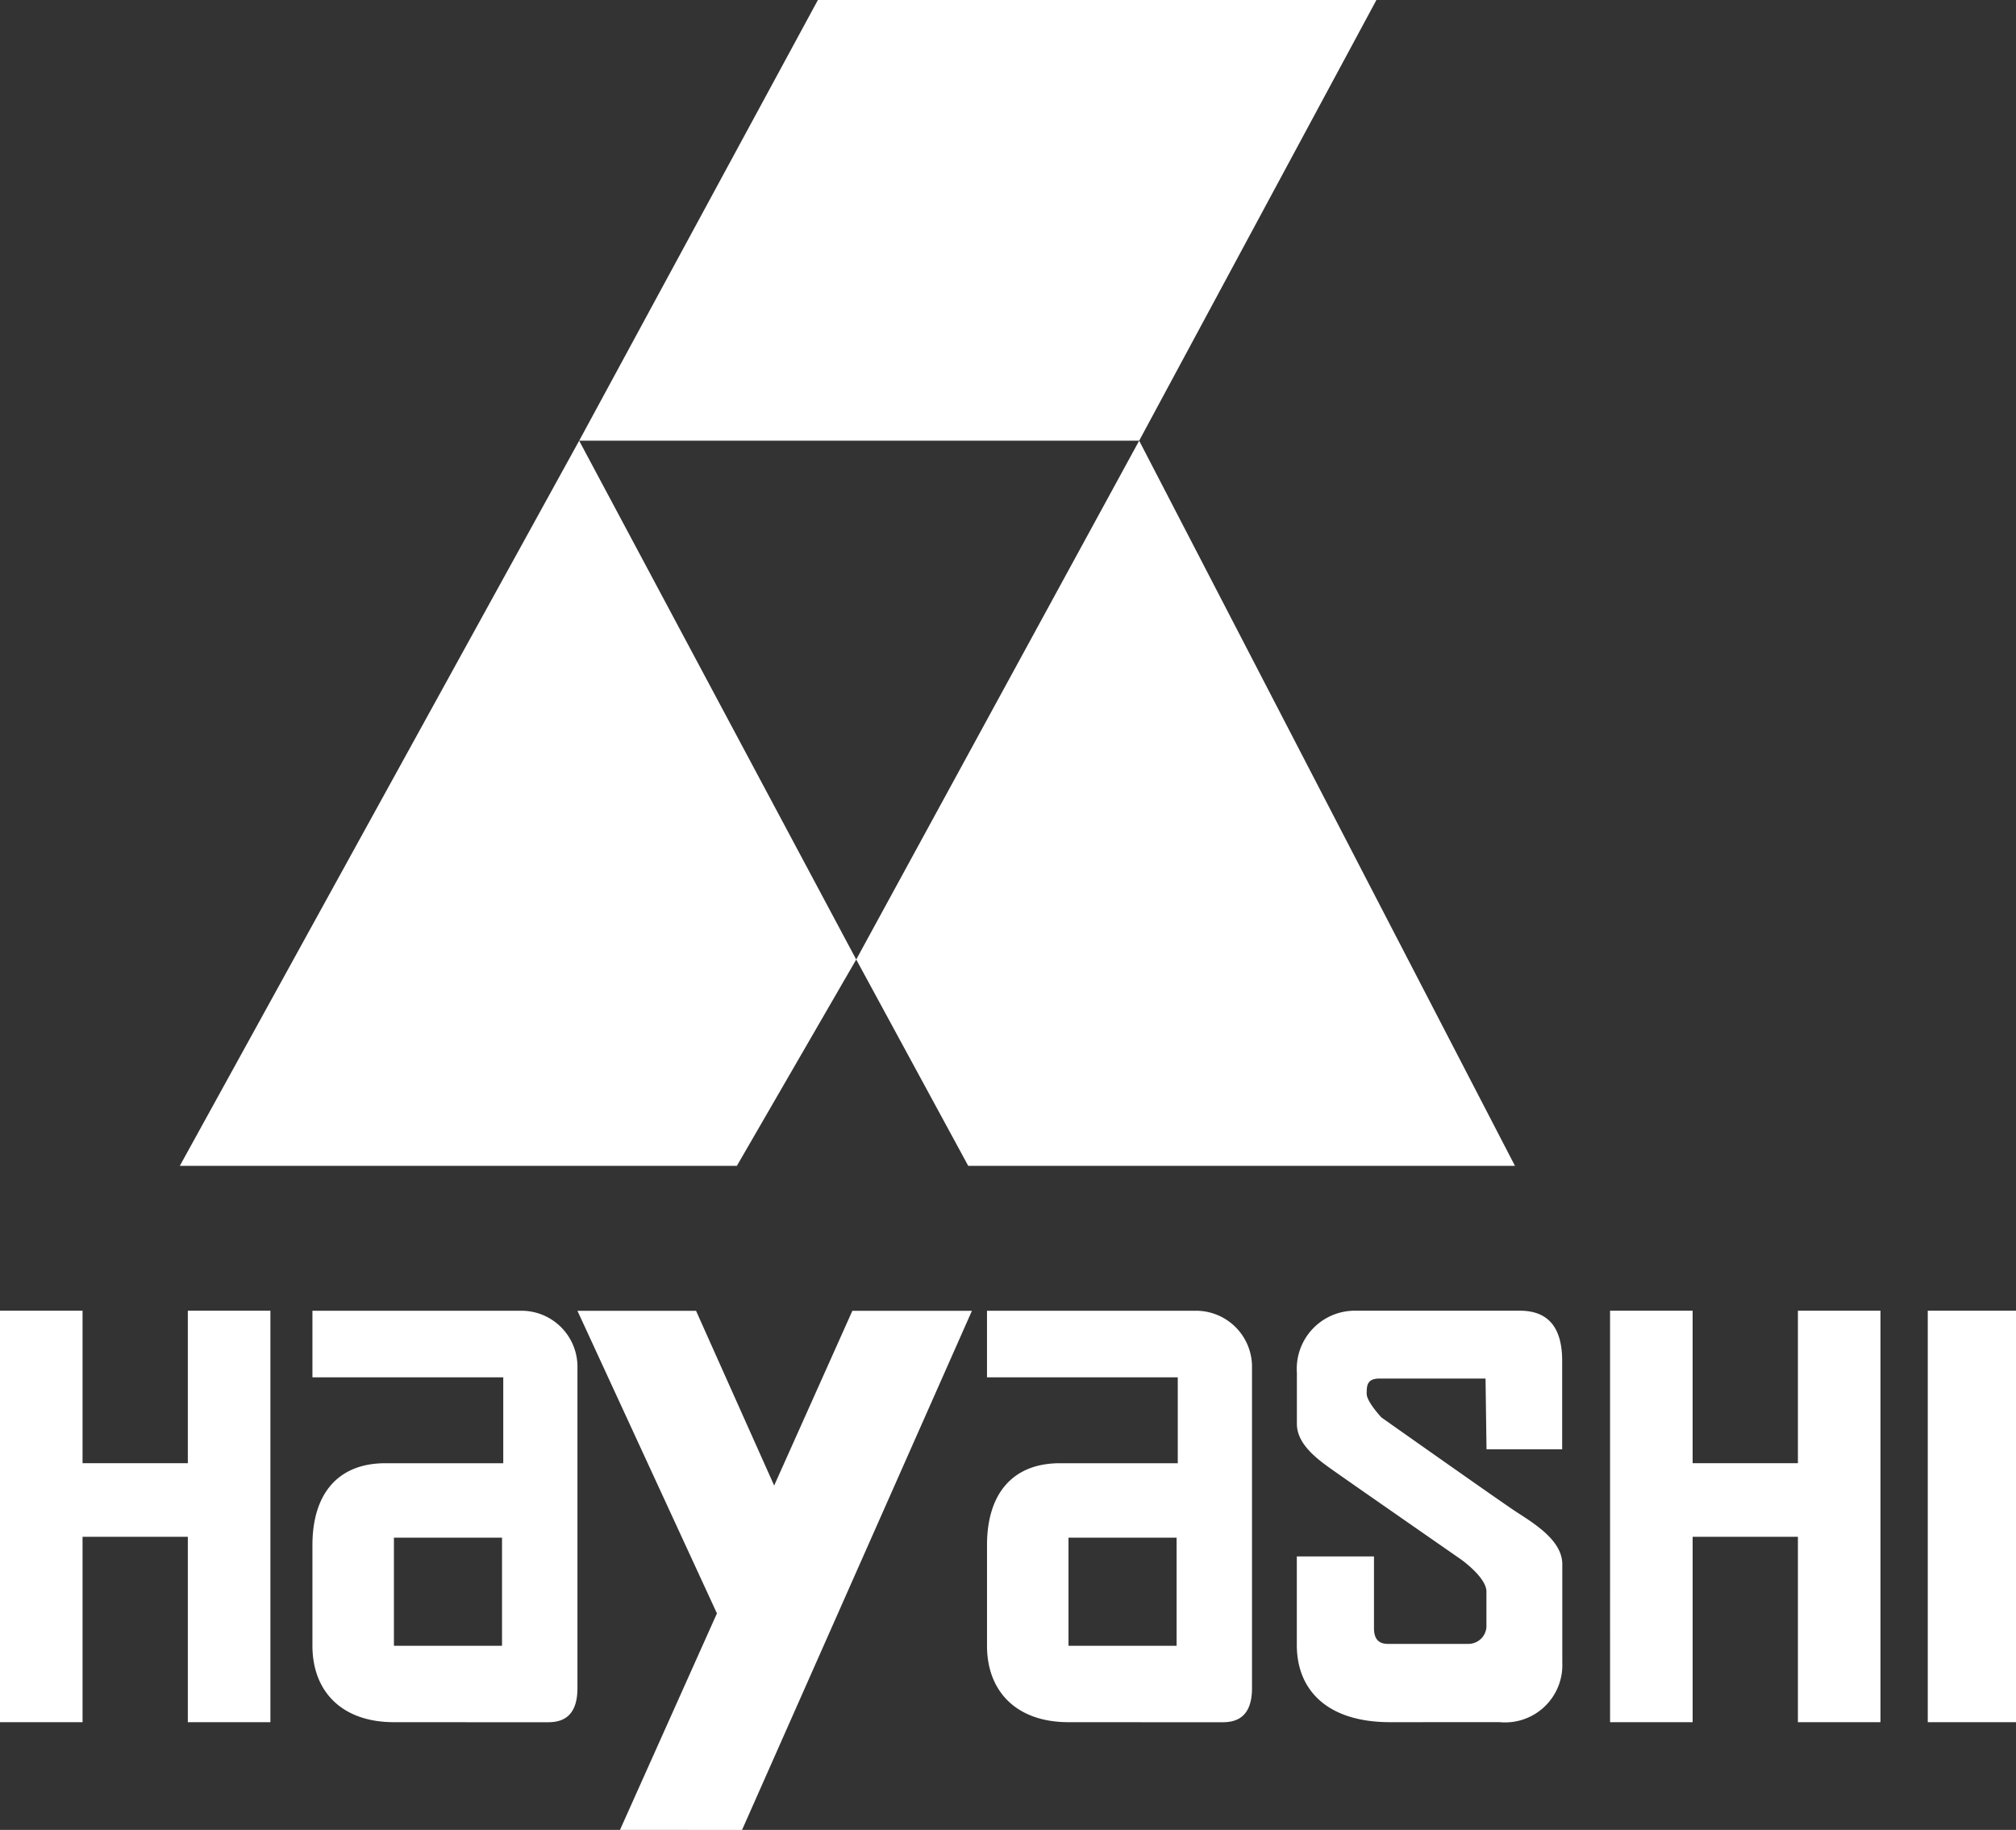
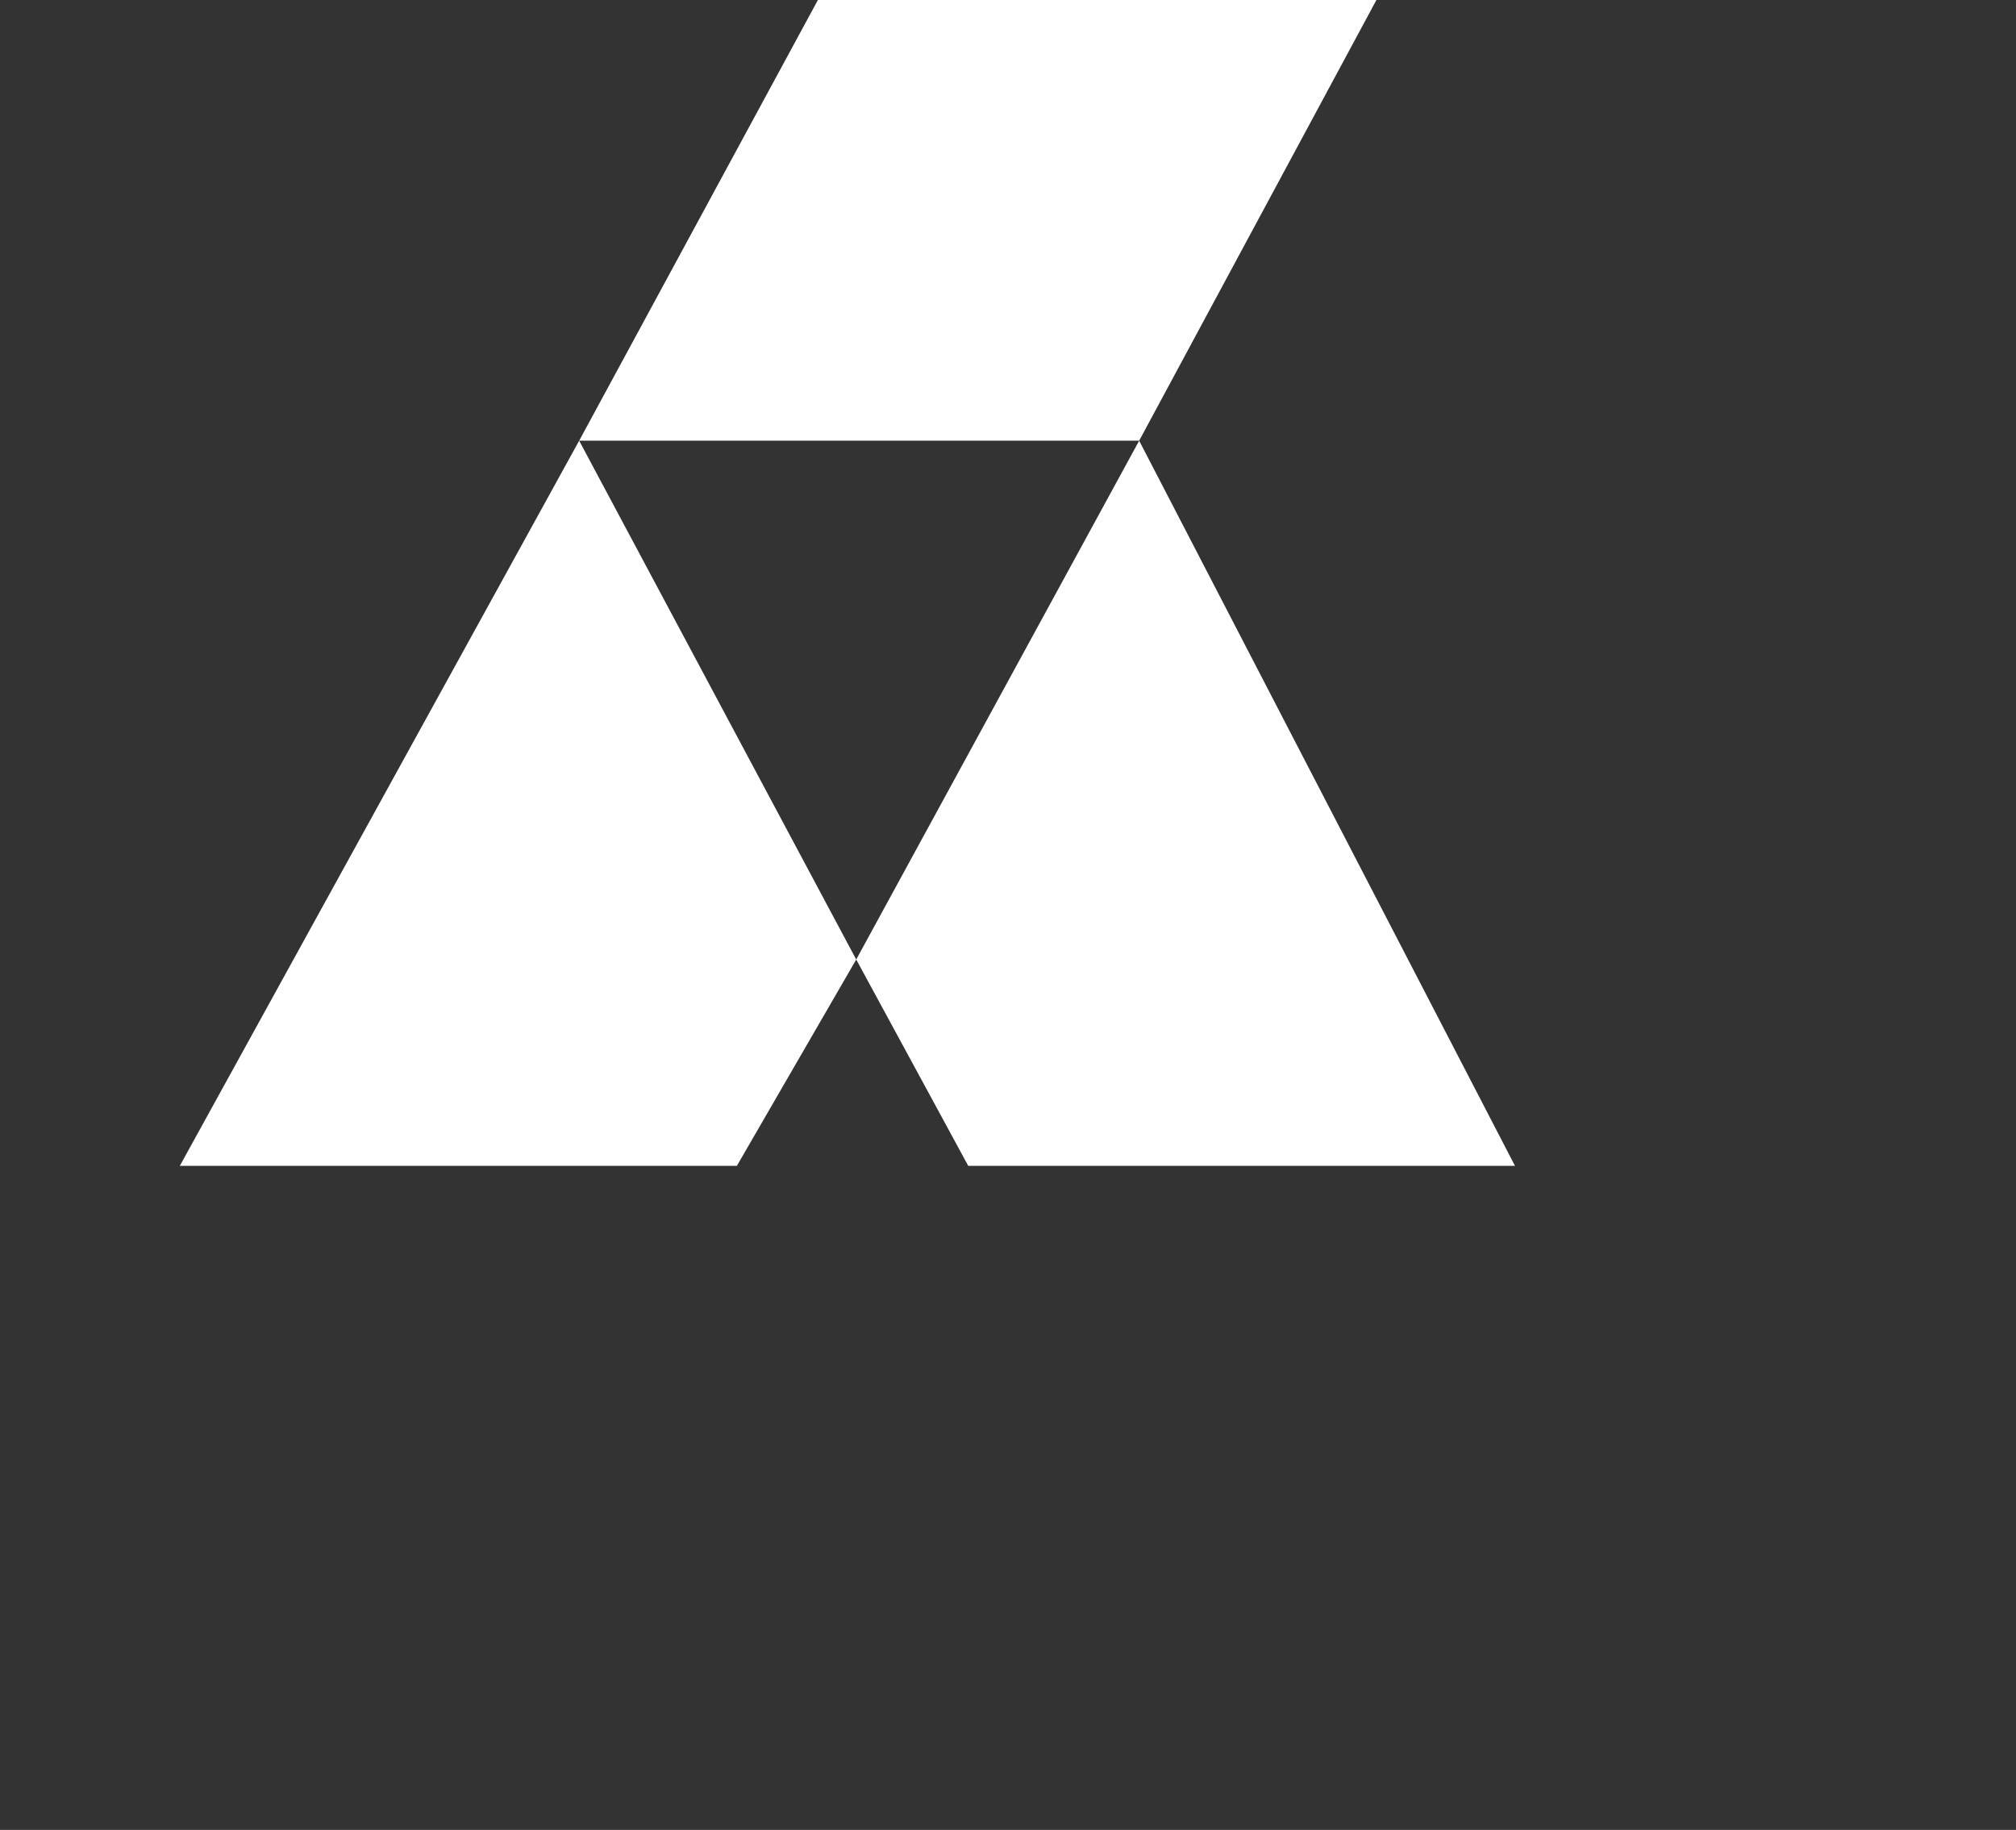
<svg xmlns="http://www.w3.org/2000/svg" width="95" height="86.216" viewBox="0 0 95 86.216">
  <rect x="0" y="0" width="95" height="86.216" fill="#333333" stroke="none" />
  <g id="グループ_1225" data-name="グループ 1225" transform="translate(-281.5 -55)">
    <g id="グループ_1224" data-name="グループ 1224">
      <path id="パス_700" data-name="パス 700" d="M308.792,75.764,320.042,55h26.319L335.181,75.764Z" fill="#fff" />
      <path id="パス_701" data-name="パス 701" d="M308.792,75.764l-18.819,34.167h26.25l5.625-9.722Z" fill="#fff" />
      <path id="パス_702" data-name="パス 702" d="M335.181,75.764l-13.333,24.444,5.278,9.722h25.764Z" fill="#fff" />
    </g>
-     <path id="合体_1" data-name="合体 1" d="M310.716,141.216l4.568-10.2-6.573-14.256H314.3l3.681,8.232,3.685-8.232H327.3l-10.833,24.46Zm61.626-5.074V116.756H376.5v19.386Zm-6.119,0v-8.735h-4.961v8.735h-3.891V116.756h3.891v7.184h4.961v-7.184h3.89v19.386Zm-19.213,0c-3.01,0-4.4-1.548-4.4-3.632v-4.177h3.636v3.38c0,.463.185.74.648.74h3.818a.853.853,0,0,0,.833-.787v-1.682c0-.664-1.2-1.512-1.2-1.512s-5-3.472-5.787-4.028-1.945-1.3-1.945-2.361v-2.408a2.738,2.738,0,0,1,2.685-2.92h7.825c1.481,0,1.991.975,1.991,2.364v4.167h-3.565l-.046-3.334h-5c-.6,0-.6.352-.6.722s.695,1.111.695,1.111,5.509,3.889,6.3,4.412,2.222,1.342,2.222,2.5v4.634a2.7,2.7,0,0,1-2.963,2.809Zm-15.159,0c-2.47,0-3.84-1.465-3.84-3.6V127.8c0-2.414,1.2-3.859,3.435-3.859H337v-4.048H328.01v-3.136h9.808a2.642,2.642,0,0,1,2.68,2.566v15.223c0,1.6-1.027,1.6-1.483,1.6Zm0-3.6h5.094v-5.095h-5.094Zm-31.788,3.6c-2.471,0-3.84-1.465-3.84-3.6V127.8c0-2.414,1.2-3.859,3.435-3.859h5.557v-4.048h-8.992v-3.136h9.808a2.642,2.642,0,0,1,2.68,2.566v15.223c0,1.6-1.027,1.6-1.483,1.6Zm0-3.6h5.094v-5.095h-5.094Zm-9.712,3.6v-8.735H285.39v8.735H281.5V116.756h3.89v7.184h4.961v-7.184h3.891v19.386Z" fill="#fff" />
  </g>
</svg>